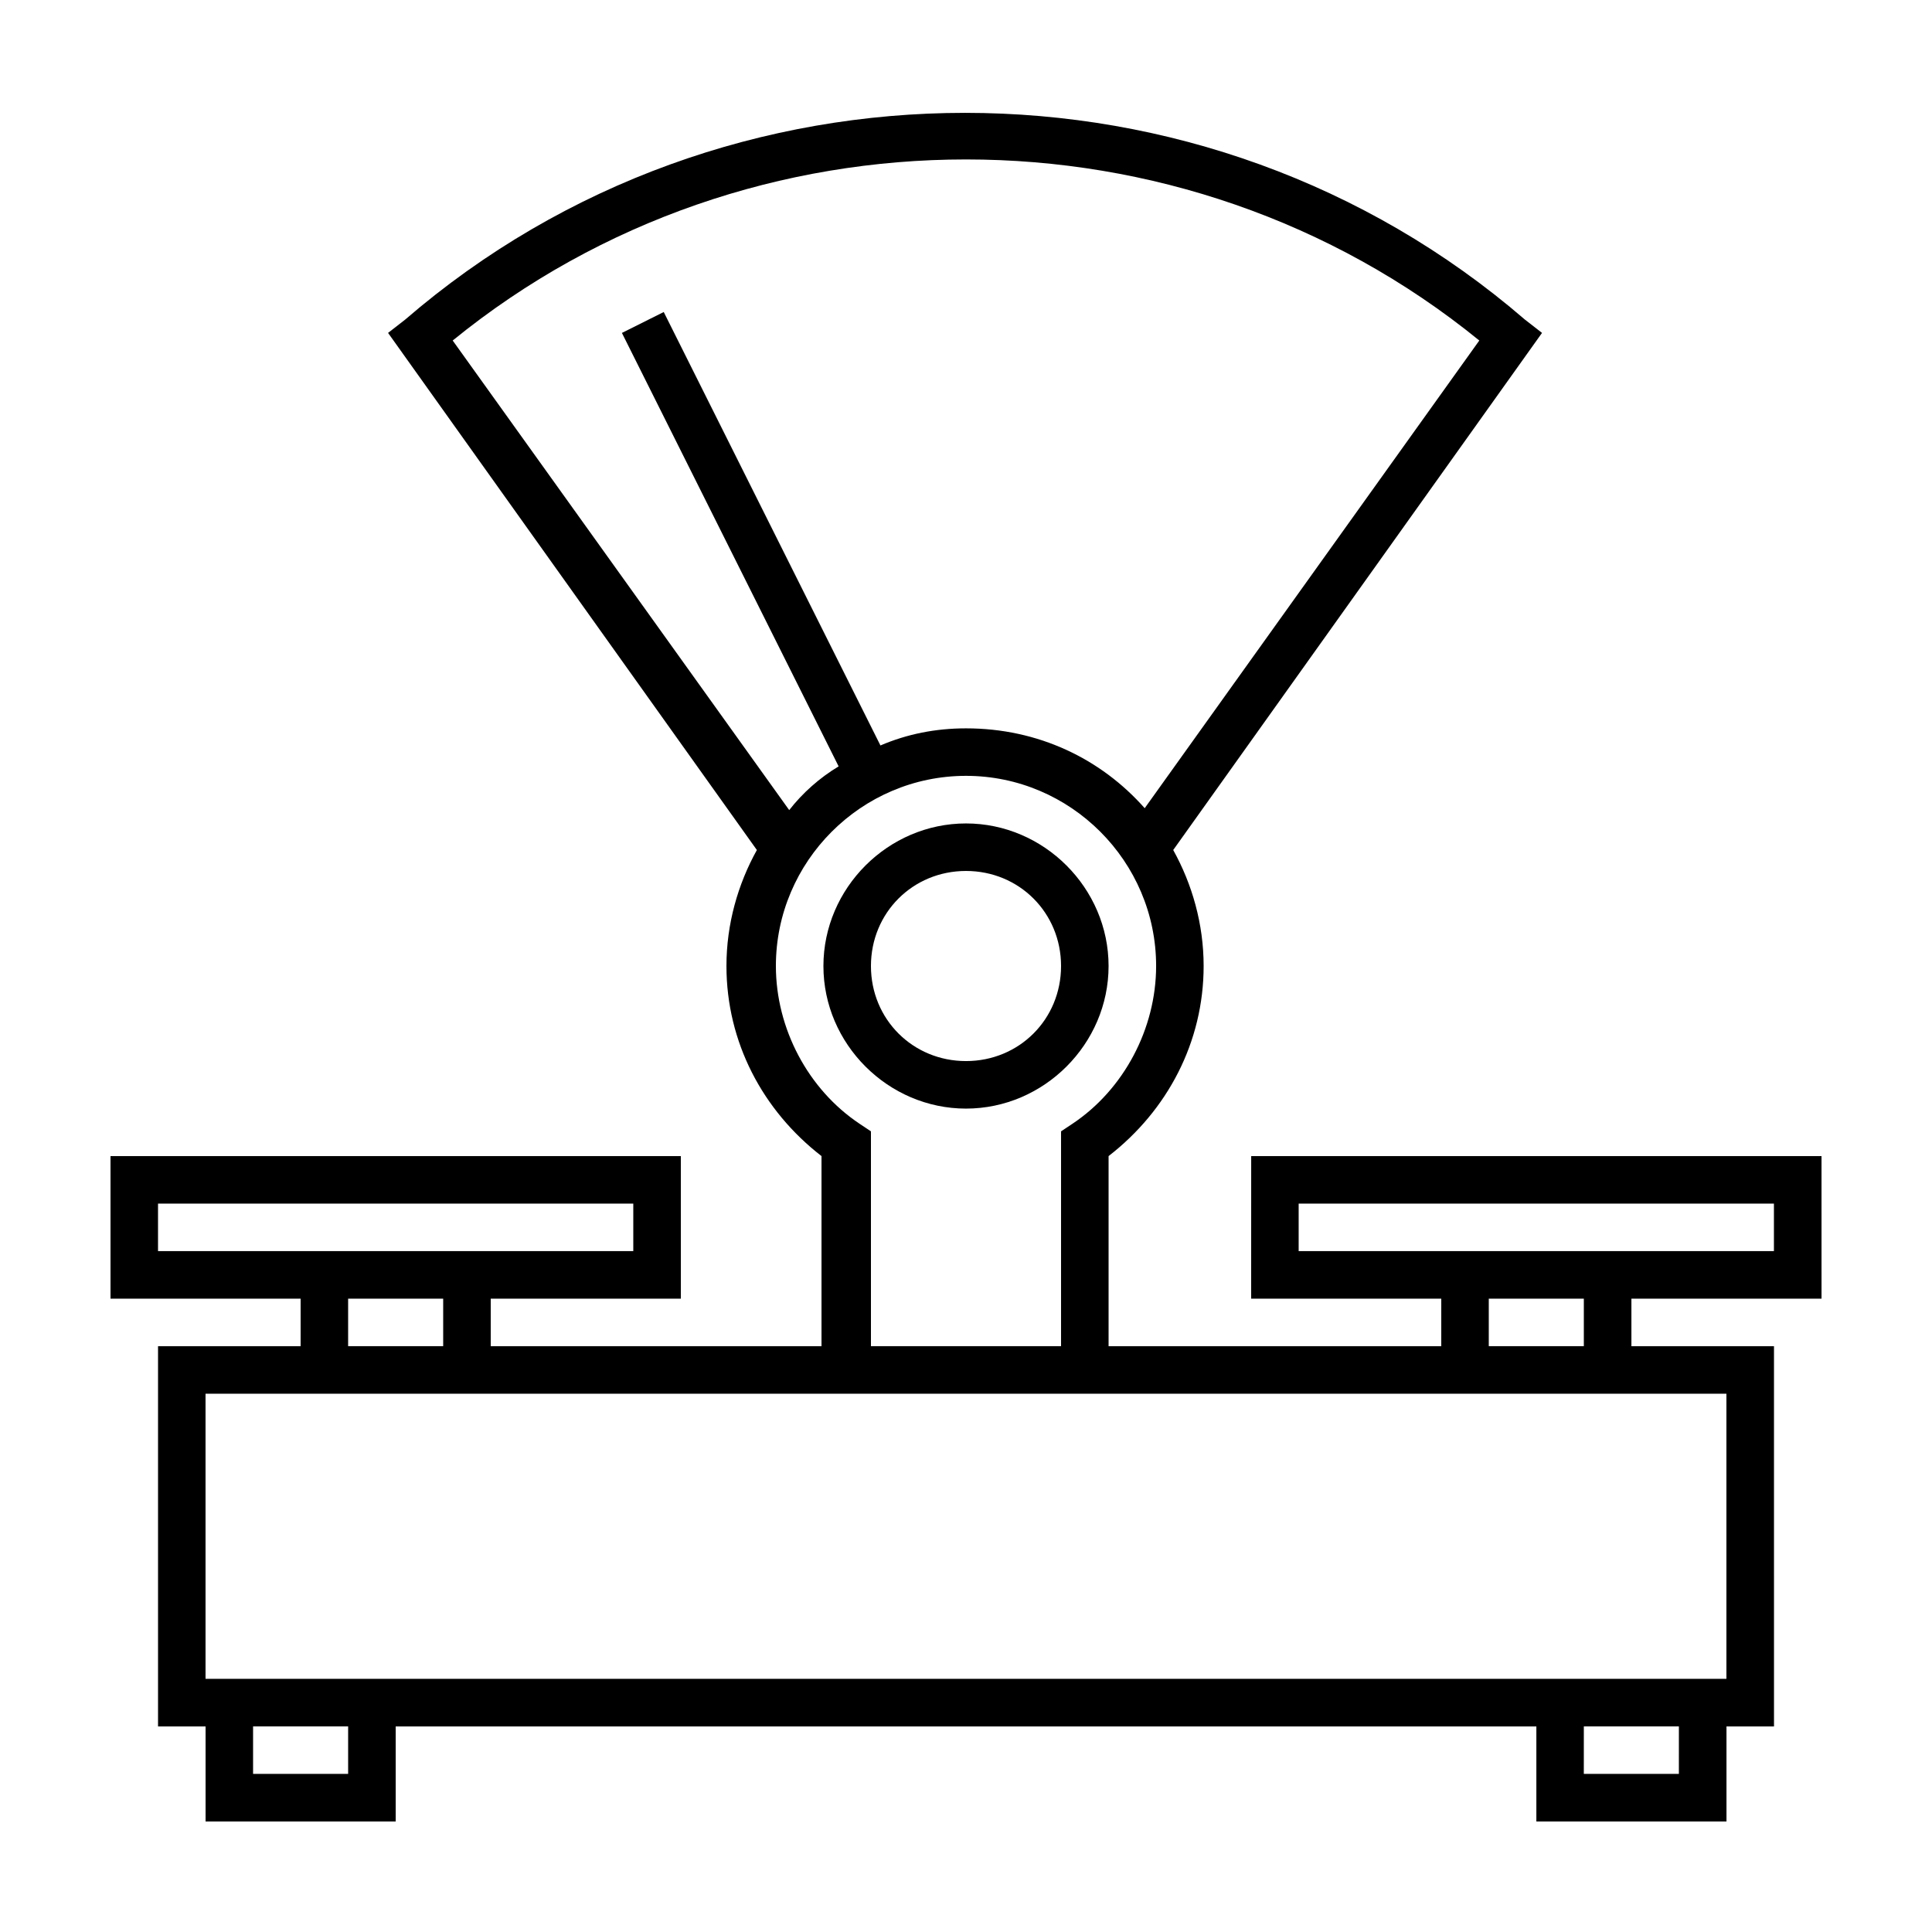
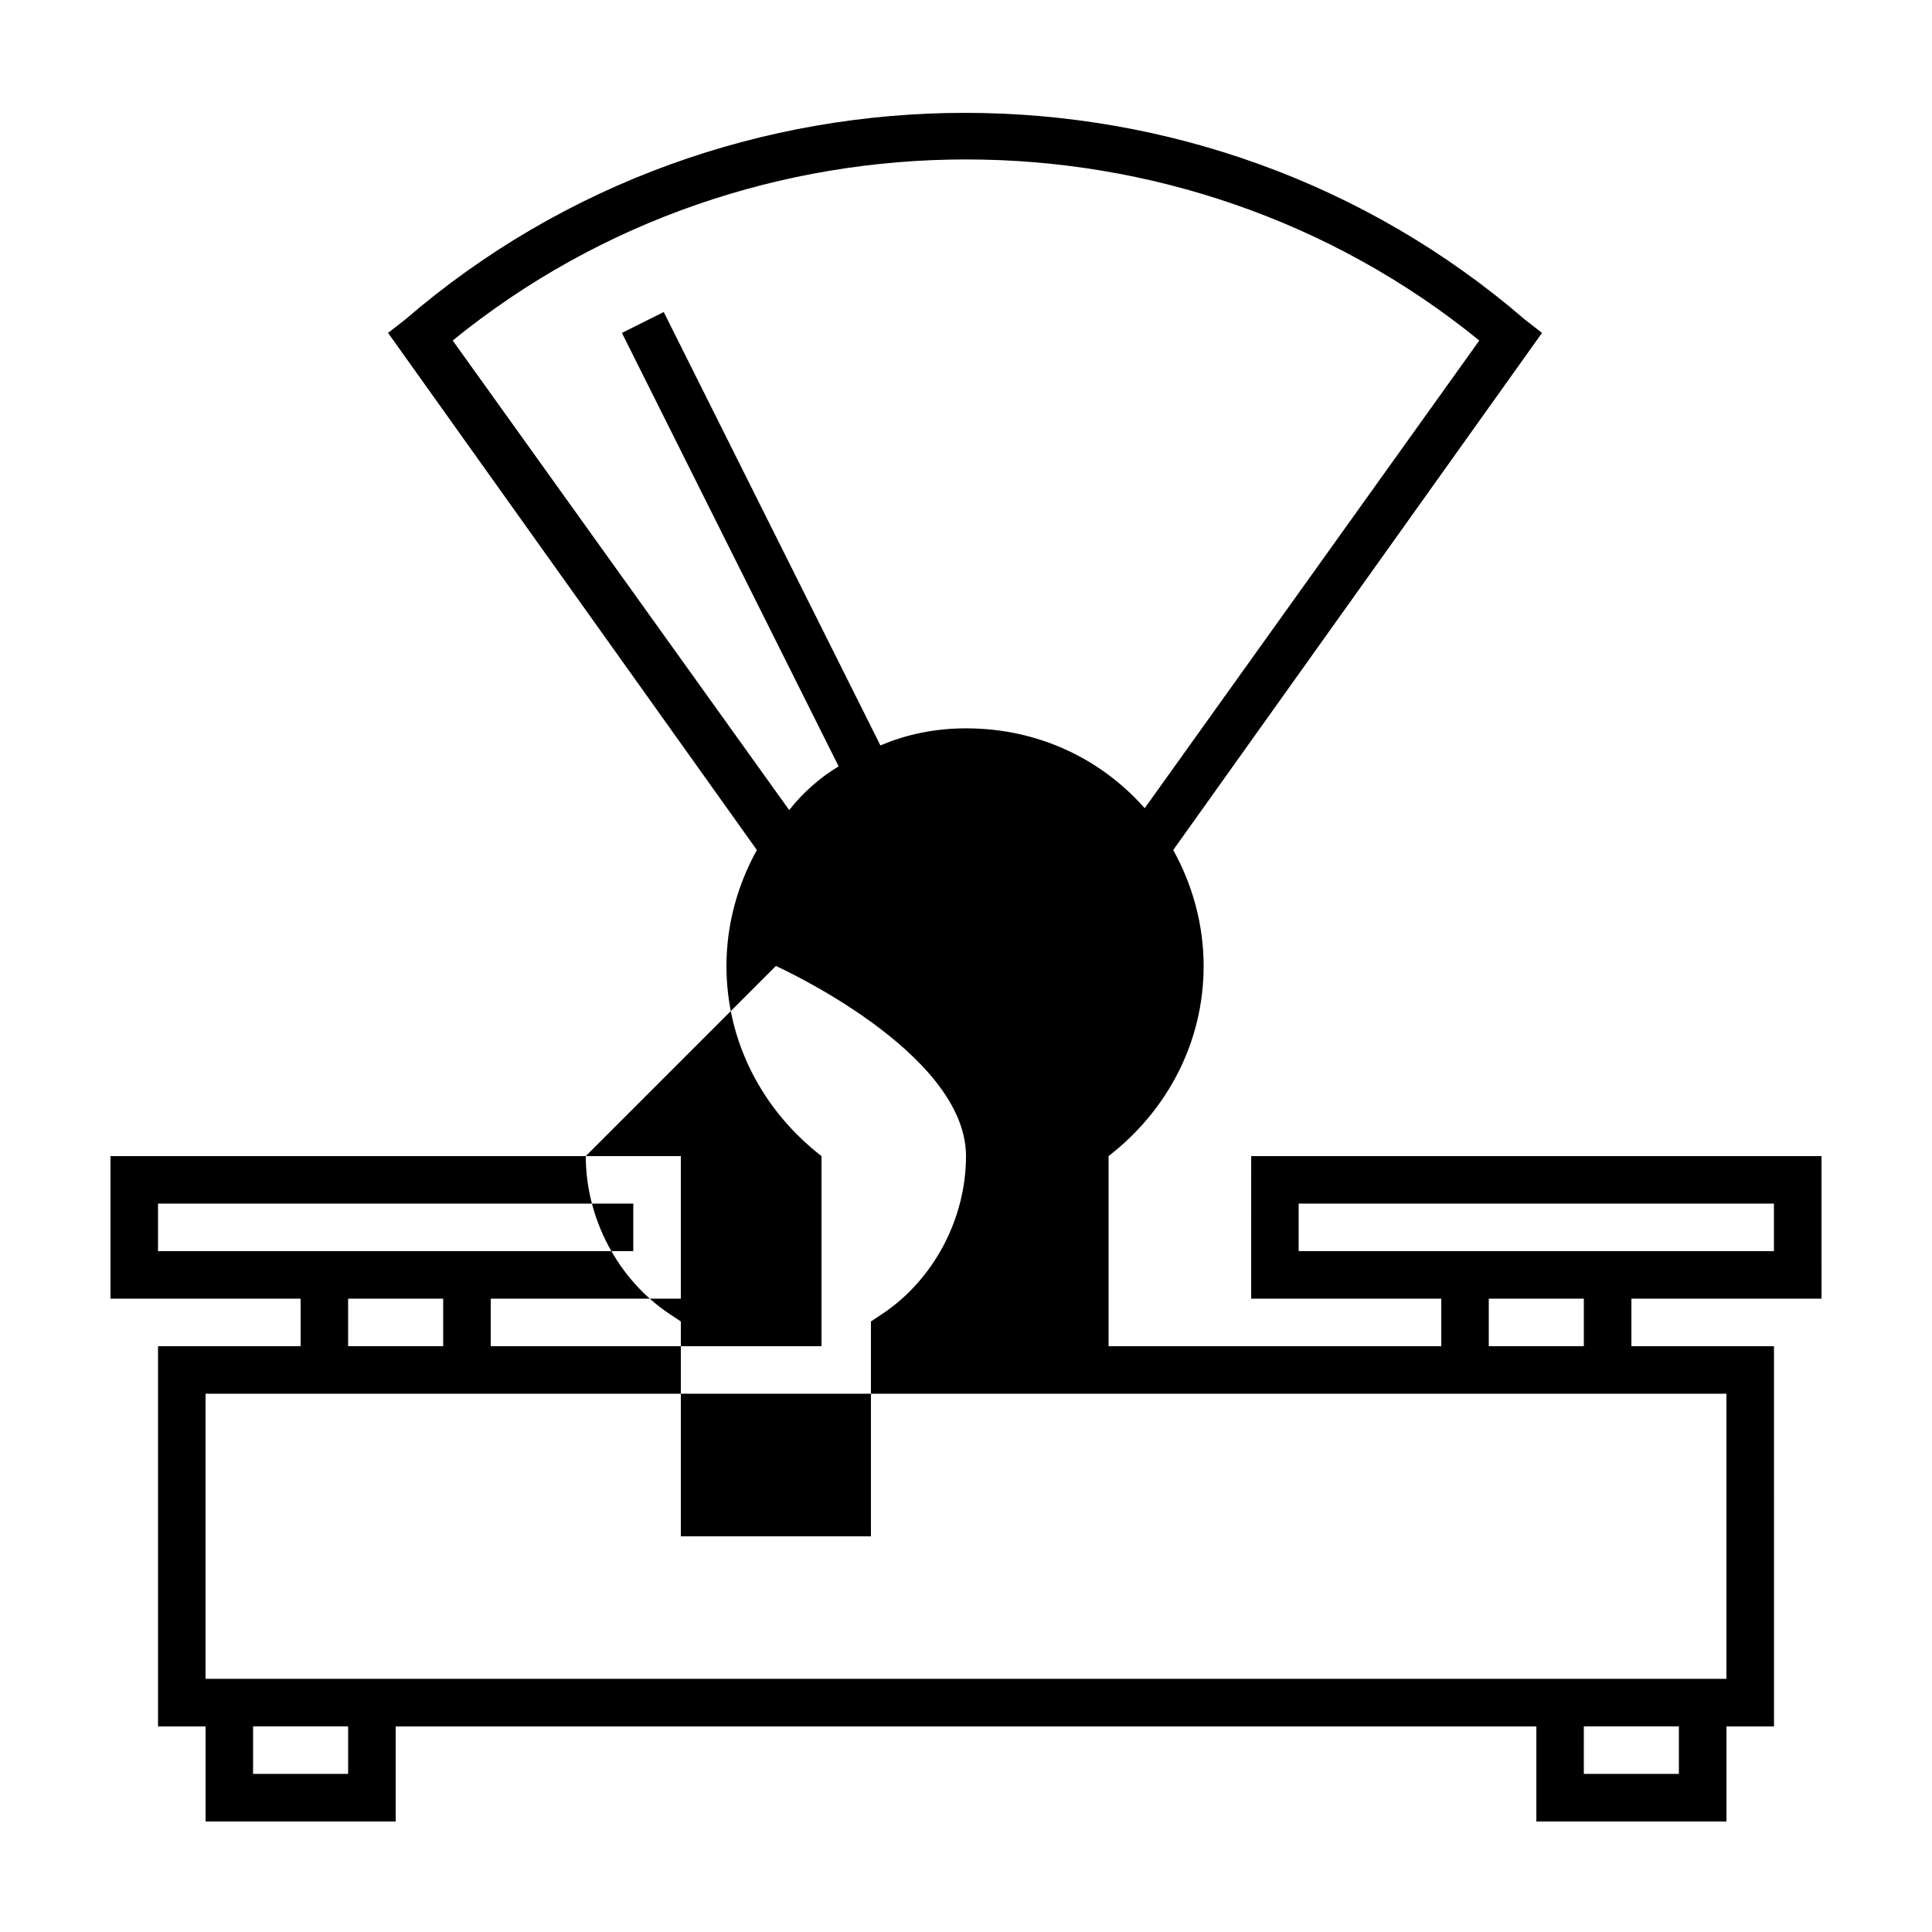
<svg xmlns="http://www.w3.org/2000/svg" fill="#000000" width="800px" height="800px" version="1.1" viewBox="144 144 512 512">
  <g>
-     <path d="m475.57 488.16h50.383l-0.004 12.598h-88.164v-50.383c15.617-12.09 25.191-30.23 25.191-50.383 0-11.082-3.023-21.664-8.062-30.73l97.738-137.04-4.535-3.527c-84.641-73.051-212.11-73.051-296.74 0l-4.535 3.527 97.738 137.04c-5.039 9.07-8.062 19.648-8.062 30.73 0 20.152 9.574 38.289 25.191 50.383v50.383h-87.66v-12.594h50.383l-0.004-37.789h-151.14v37.785h50.383l-0.004 12.598h-37.785v100.76h12.598v25.191h50.383v-25.191h302.29v25.191h50.383v-25.191h12.594l-0.004-100.76h-37.785v-12.594h50.383l-0.004-37.789h-151.14zm-211.6-253.92c78.594-63.984 193.46-63.984 272.06 0l-88.672 123.94c-11.586-13.098-28.215-21.16-47.359-21.16-8.062 0-15.617 1.512-22.672 4.535l-57.43-114.87-11.082 5.543 57.434 114.87c-5.039 3.023-9.574 7.055-13.098 11.586zm85.648 165.75c0-27.711 22.672-50.383 50.383-50.383s50.383 22.672 50.383 50.383c0 16.625-8.566 32.746-22.168 41.816l-3.027 2.012v56.934h-50.379v-56.934l-3.023-2.016c-13.602-9.066-22.168-25.188-22.168-41.812zm-163.74 75.57v-12.594h125.95v12.594zm75.57 12.594v12.598h-25.191v-12.594zm-25.188 125.95h-25.191v-12.594h25.191zm352.66 0h-25.191l0.004-12.594h25.191zm12.598-100.76v75.57h-403.05v-75.57zm-62.977-12.594v-12.594h25.191v12.594zm-50.383-37.785h125.95v12.594h-125.95z" />
-     <path d="m400 437.79c20.656 0 37.785-17.129 37.785-37.785s-17.129-37.785-37.785-37.785-37.785 17.129-37.785 37.785c-0.004 20.656 17.129 37.785 37.785 37.785zm0-62.977c14.105 0 25.191 11.082 25.191 25.191 0 14.105-11.082 25.191-25.191 25.191-14.105 0-25.191-11.082-25.191-25.191s11.082-25.191 25.191-25.191z" />
+     <path d="m475.57 488.16h50.383l-0.004 12.598h-88.164v-50.383c15.617-12.09 25.191-30.23 25.191-50.383 0-11.082-3.023-21.664-8.062-30.73l97.738-137.04-4.535-3.527c-84.641-73.051-212.11-73.051-296.74 0l-4.535 3.527 97.738 137.04c-5.039 9.07-8.062 19.648-8.062 30.73 0 20.152 9.574 38.289 25.191 50.383v50.383h-87.66v-12.594h50.383l-0.004-37.789h-151.14v37.785h50.383l-0.004 12.598h-37.785v100.76h12.598v25.191h50.383v-25.191h302.29v25.191h50.383v-25.191h12.594l-0.004-100.76h-37.785v-12.594h50.383l-0.004-37.789h-151.14zm-211.6-253.92c78.594-63.984 193.46-63.984 272.06 0l-88.672 123.94c-11.586-13.098-28.215-21.16-47.359-21.16-8.062 0-15.617 1.512-22.672 4.535l-57.43-114.87-11.082 5.543 57.434 114.87c-5.039 3.023-9.574 7.055-13.098 11.586zm85.648 165.75s50.383 22.672 50.383 50.383c0 16.625-8.566 32.746-22.168 41.816l-3.027 2.012v56.934h-50.379v-56.934l-3.023-2.016c-13.602-9.066-22.168-25.188-22.168-41.812zm-163.74 75.57v-12.594h125.95v12.594zm75.57 12.594v12.598h-25.191v-12.594zm-25.188 125.95h-25.191v-12.594h25.191zm352.66 0h-25.191l0.004-12.594h25.191zm12.598-100.76v75.57h-403.05v-75.57zm-62.977-12.594v-12.594h25.191v12.594zm-50.383-37.785h125.95v12.594h-125.95z" />
  </g>
</svg>